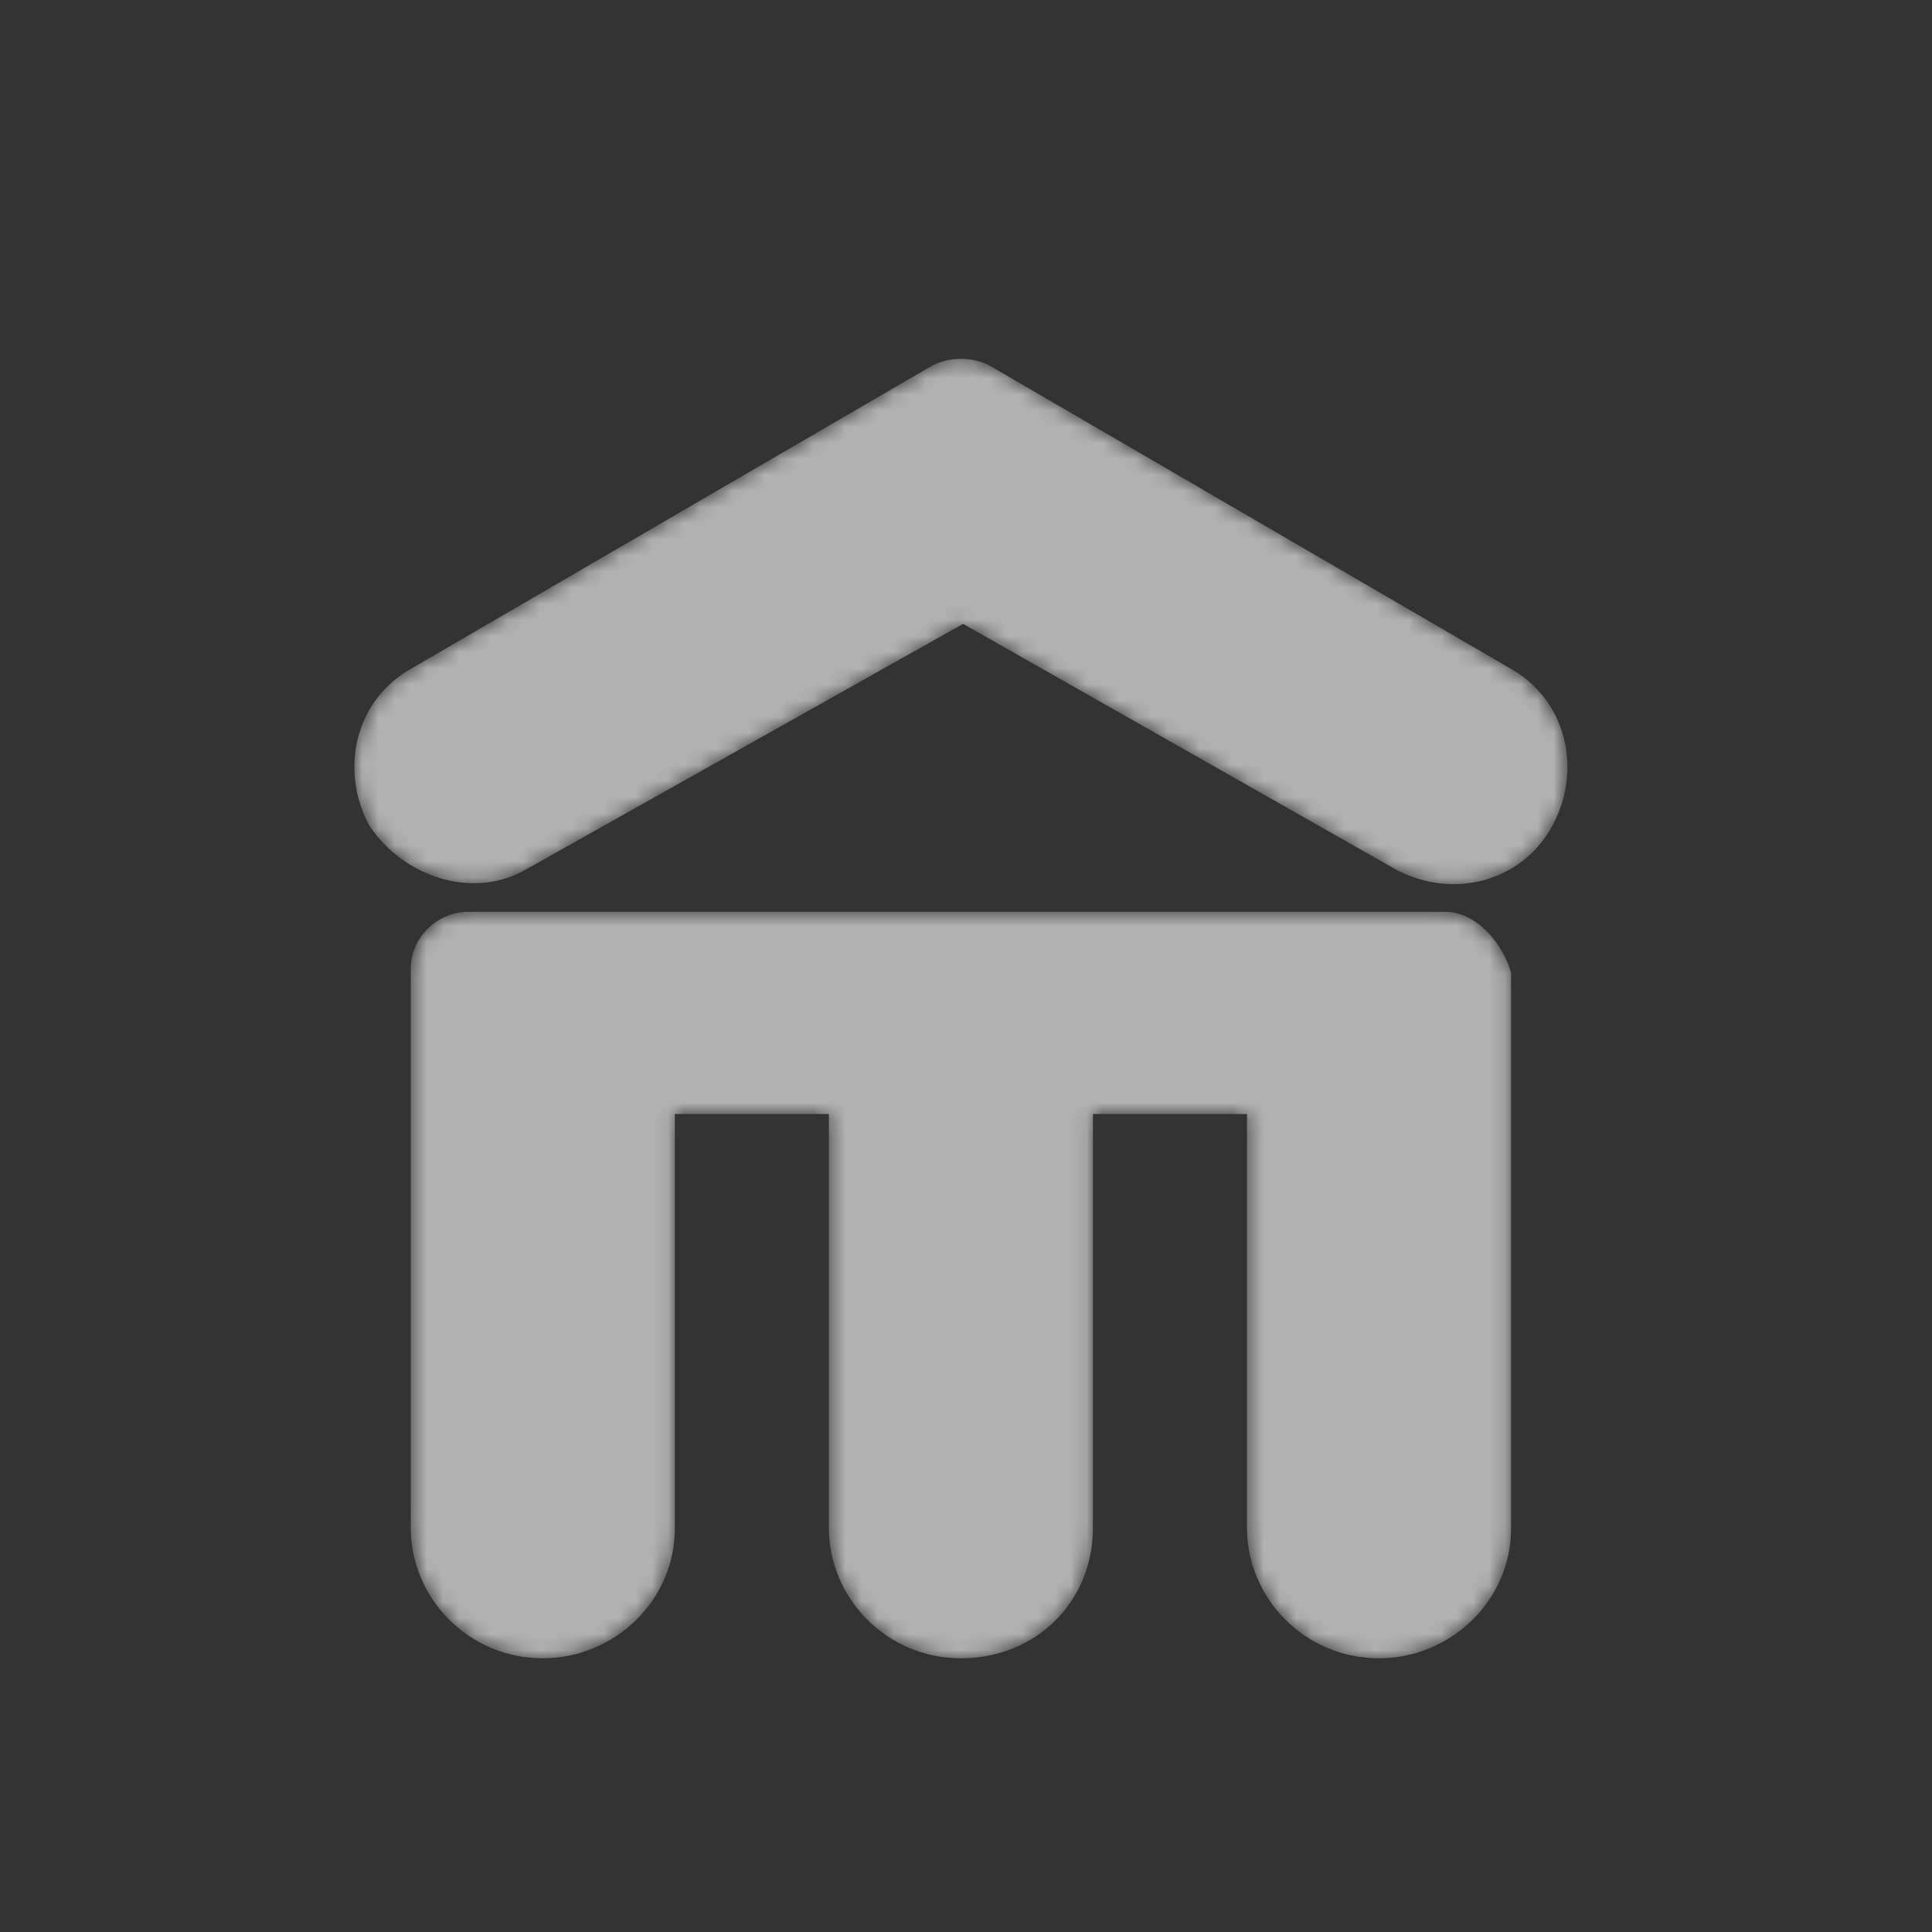
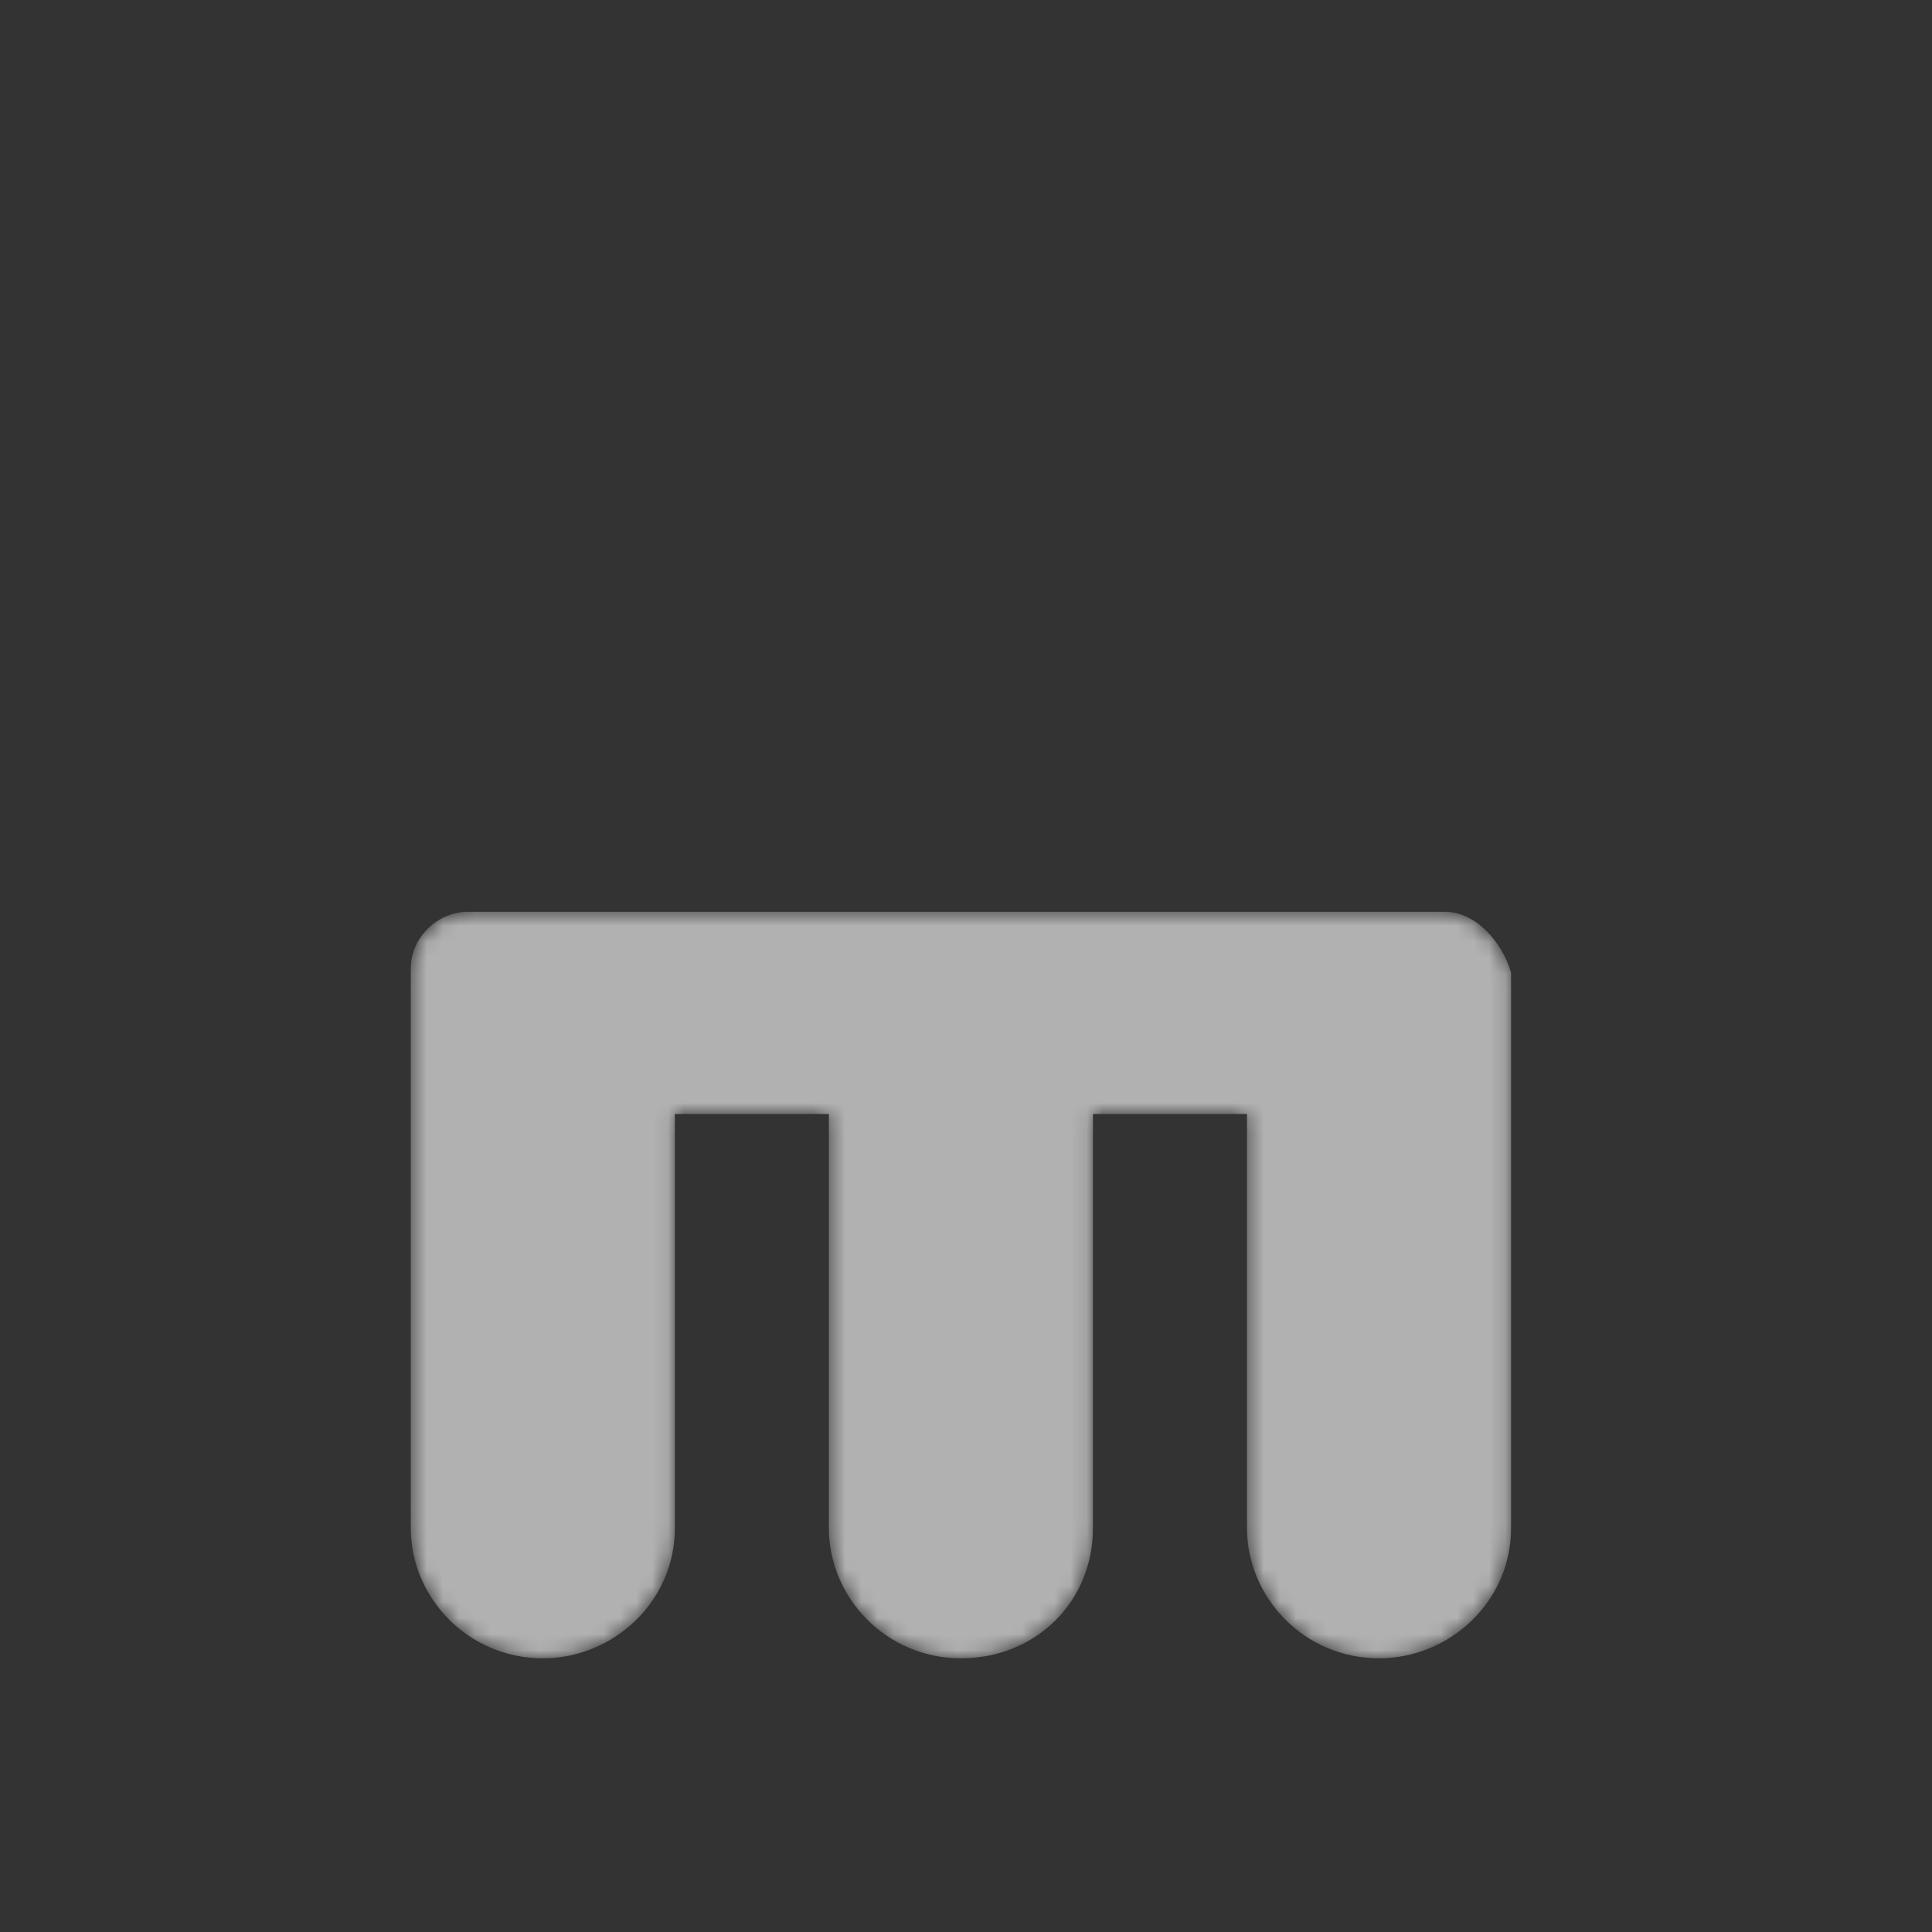
<svg xmlns="http://www.w3.org/2000/svg" width="120" height="120" viewBox="0 0 120 120" fill="none">
  <rect x="0" y="0" width="120" height="120" fill="#333333" stroke="none" />
  <mask id="mask0_947_35221" style="mask-type:alpha" maskUnits="userSpaceOnUse" x="22" y="22" width="76" height="81">
    <path d="M89.754 56.633H29.067C27.154 56.633 25.514 58.251 25.514 60.138V94.913C25.514 99.226 29.067 103 33.715 103C38.088 103 41.916 99.496 41.916 94.913V69.195H51.483V94.913C51.483 99.226 55.037 103 59.684 103C64.331 103 67.885 99.496 67.885 94.913V69.195H77.453V94.913C77.453 99.226 81.006 103 85.654 103C90.027 103 93.855 99.496 93.855 94.913V60.407C93.308 58.52 91.668 56.633 89.754 56.633Z" fill="#6B6B6B" />
-     <path d="M22.932 51.267C21.034 47.73 22.119 43.376 25.644 41.471L57.92 22.696C59.005 22.152 60.361 22.152 61.446 22.696L93.721 41.471C97.247 43.376 98.332 47.73 96.433 51.267C94.535 54.805 90.195 55.893 86.669 53.989L59.819 38.75L32.696 53.989C29.442 55.893 25.102 54.533 22.932 51.267Z" fill="#6B6B6B" />
  </mask>
  <g mask="url(#mask0_947_35221)">
    <g opacity="0.62">
      <path d="M89.754 56.633H29.067C27.154 56.633 25.514 58.251 25.514 60.138V94.913C25.514 99.226 29.067 103 33.715 103C38.088 103 41.916 99.496 41.916 94.913V69.195H51.483V94.913C51.483 99.226 55.037 103 59.684 103C64.331 103 67.885 99.496 67.885 94.913V69.195H77.453V94.913C77.453 99.226 81.006 103 85.654 103C90.027 103 93.855 99.496 93.855 94.913V60.407C93.308 58.52 91.668 56.633 89.754 56.633Z" fill="white" />
      <path d="M22.932 51.267C21.034 47.73 22.119 43.376 25.644 41.471L57.92 22.696C59.005 22.152 60.361 22.152 61.446 22.696L93.721 41.471C97.247 43.376 98.332 47.73 96.433 51.267C94.535 54.805 90.195 55.893 86.669 53.989L59.819 38.75L32.696 53.989C29.442 55.893 25.102 54.533 22.932 51.267Z" fill="white" />
    </g>
  </g>
</svg>